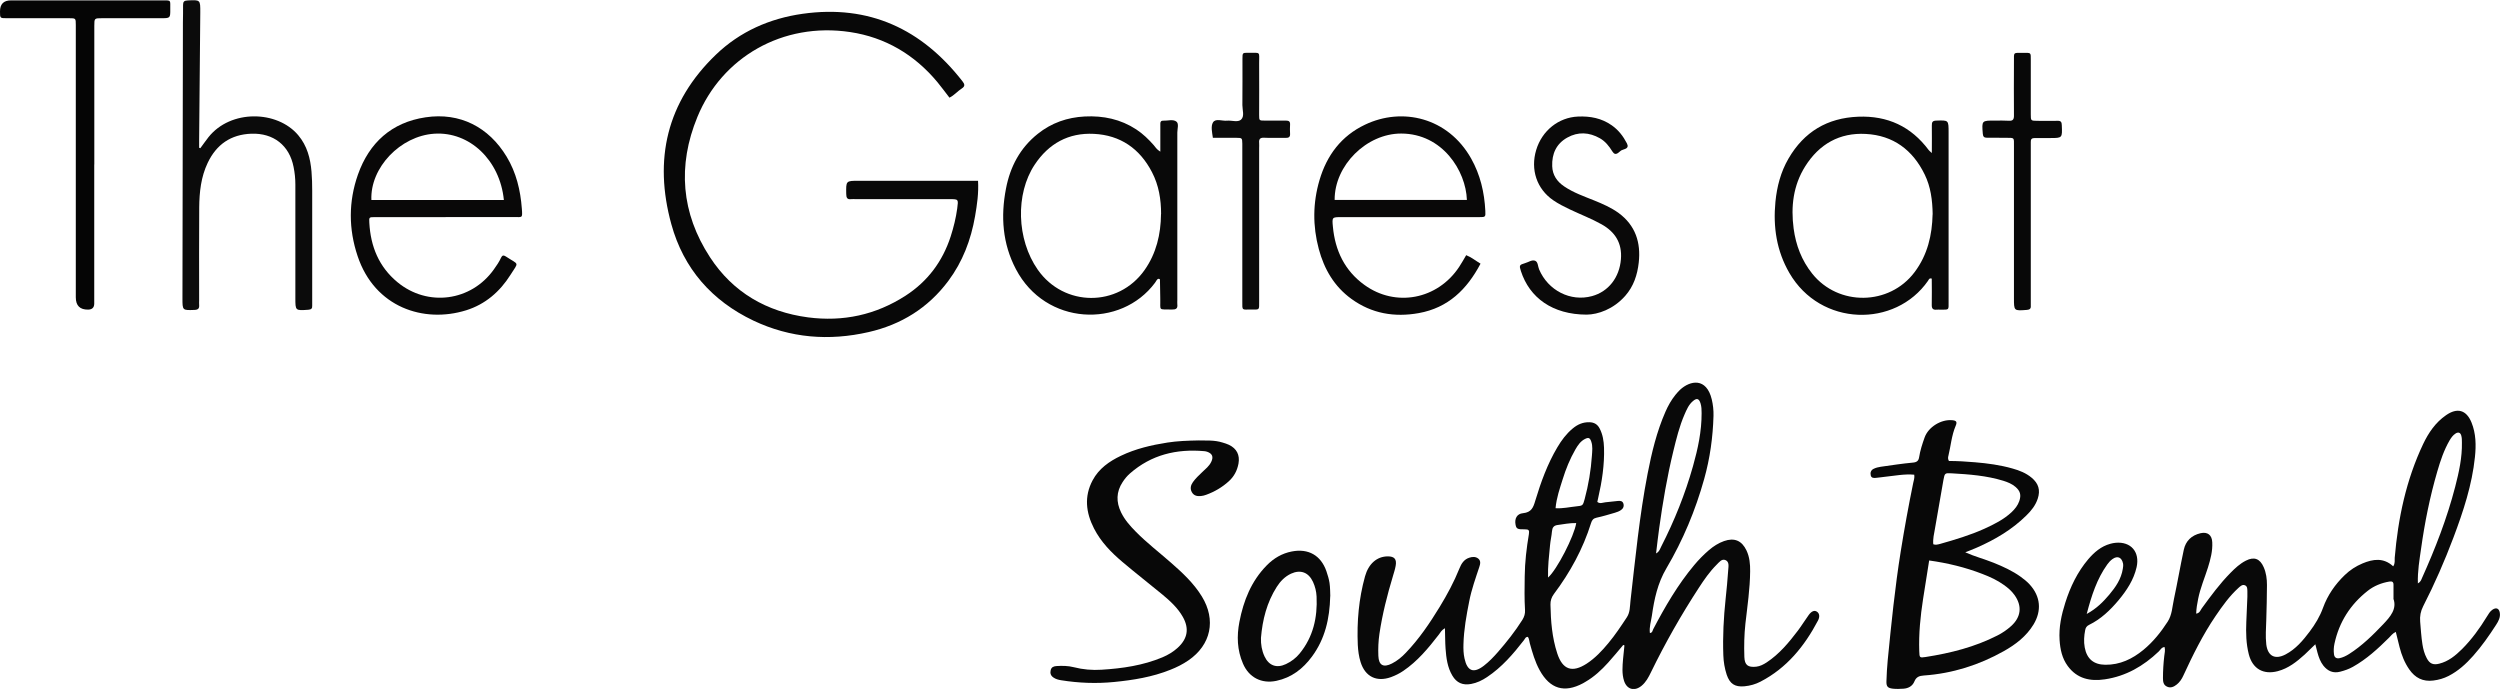
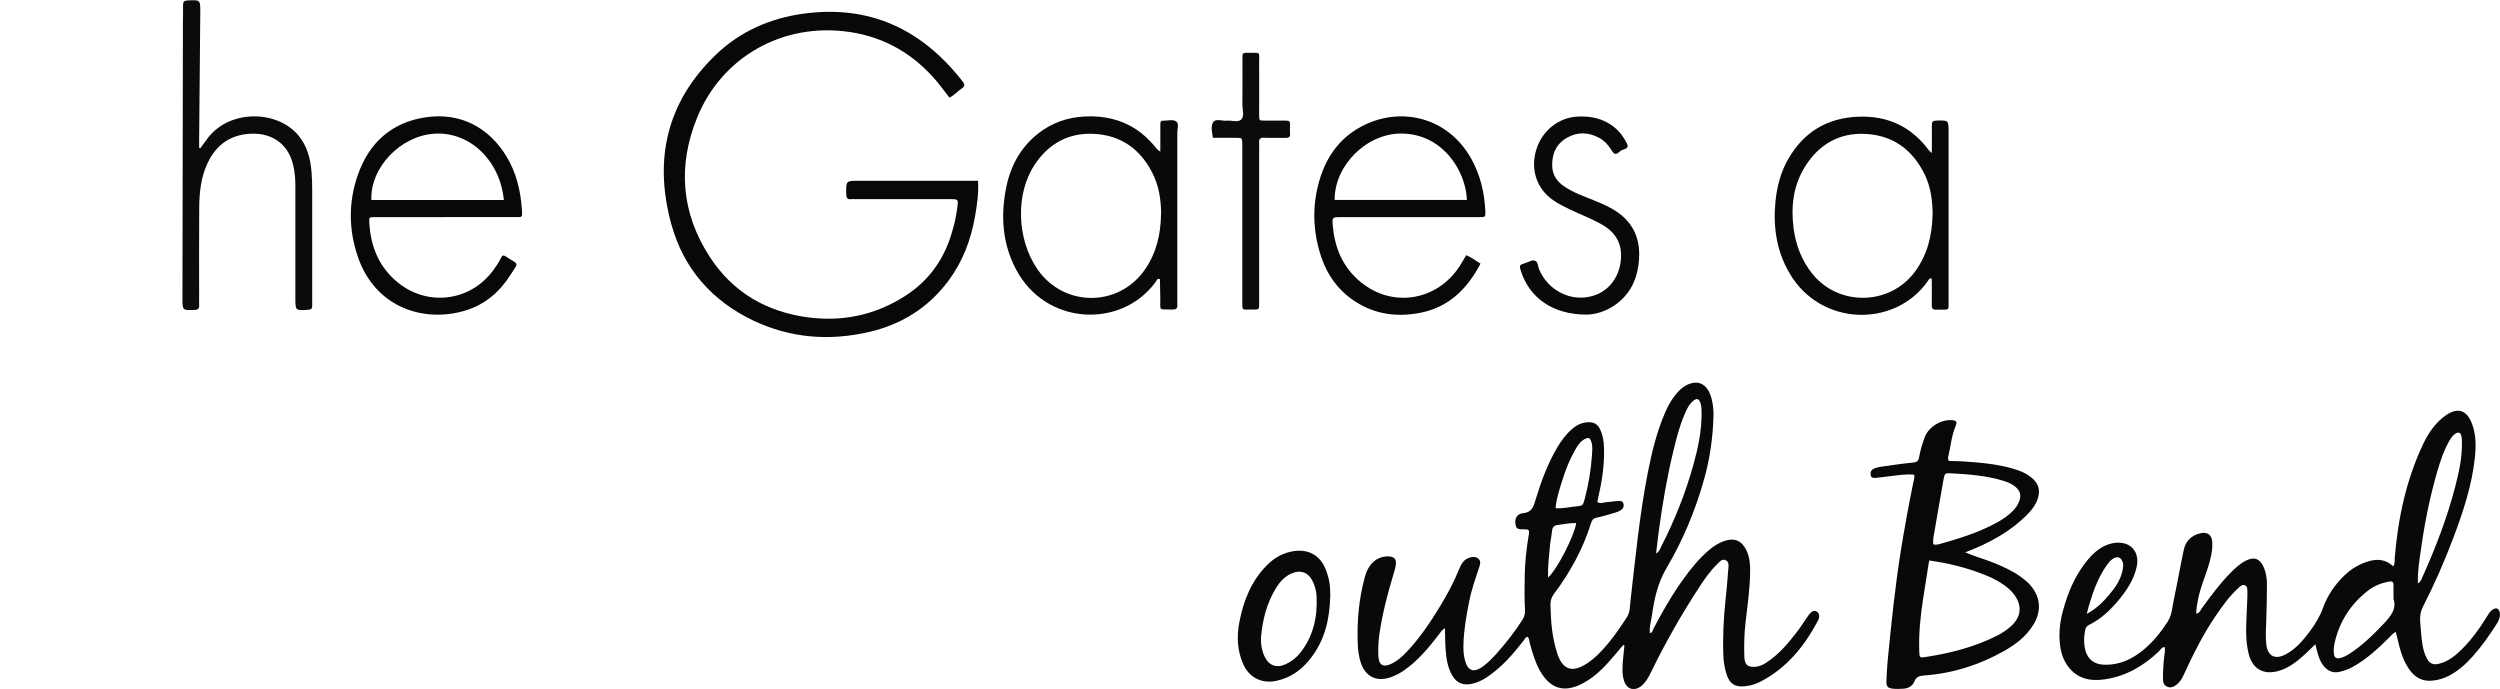
<svg xmlns="http://www.w3.org/2000/svg" id="Layer_1" data-name="Layer 1" version="1.1" viewBox="0 0 3281.6 904.3">
  <defs>
    <style>
      .cls-1 {
        fill: #0b0b0b;
      }

      .cls-1, .cls-2, .cls-3, .cls-4, .cls-5, .cls-6 {
        stroke-width: 0px;
      }

      .cls-2 {
        fill: #0a0909;
      }

      .cls-3 {
        fill: #080808;
      }

      .cls-4 {
        fill: #090808;
      }

      .cls-5 {
        fill: #050505;
      }

      .cls-6 {
        fill: #090909;
      }
    </style>
  </defs>
  <path class="cls-6" d="M2130.8,846.5c-6.6,7.8-13,15.7-19.9,23.3-8.7,9.6-18.2,18.5-29.6,25.1-1.1.7-2.3,1.4-3.4,2-24.5,13.1-43.3,7.4-56.8-17-6.2-11.2-9.6-23.3-13-35.5-.8-2.8-.8-5.9-2.5-8.4-3.2-.1-3.8,2.5-5.2,4.3-14.1,18.2-29.1,35.6-48.5,48.5-6.4,4.3-13.3,7.6-20.9,9-11,2-18.9-1.4-24.6-11-6.5-10.9-8-23.2-8.9-35.5-.6-8.5-.5-17-.8-26.7-4.5,2.5-6.1,5.8-8.1,8.5-13.7,17.7-27.9,34.9-46.7,47.6-5,3.4-10.3,6-16,8.1-18.8,6.8-33.9-.5-39.9-19.7-2.3-7.3-3.3-15-3.7-22.6-1.3-30.5,1.3-60.5,9.5-90,4.6-16.4,15.5-26.1,29.8-26.2,8.8,0,12,3.6,10.4,12.5-.8,4.6-2.3,9-3.6,13.5-7.5,24.9-13.9,50-17.7,75.7-1.4,9.6-1.8,19.3-1.4,28.9.5,12.4,6.6,15.8,17.9,10,6.9-3.5,12.8-8.4,18.1-14,17.4-18.1,31.4-38.8,44.4-60.1,9.9-16.2,18.9-32.9,26-50.6,2.5-6.3,6-12,13.1-14.2,4-1.3,8.1-1.5,11.5,1.1,3.8,3,2.8,7.2,1.5,11.1-4.9,14.8-10.2,29.5-13.2,44.9-3.7,18.6-7.1,37.3-7.6,56.4-.2,6.4,0,12.7,1.4,18.9,3.6,16.6,11.9,19.8,25.3,9.5,6.9-5.3,12.9-11.6,18.6-18.1,11.6-13.3,22.5-27.1,32-42.1,2.6-4.2,3.8-8.2,3.5-13.1-.9-14.6-.6-29.3-.4-44,.2-18.7,2.4-37.2,5.5-55.6.8-5-.2-6.3-5.4-6.2-9.9.2-11.2-.8-12.2-6.6-1.3-7.4,1.8-13.9,9.9-14.6,11.1-1.1,13.5-7.6,16.1-16.5,7.3-24.2,15.9-48,28.9-69.9,5.5-9.3,11.8-17.8,20.1-24.7,6.3-5.3,13.4-8.5,21.9-8.3,6.4.1,10.8,2.8,13.6,8.3,4.1,7.9,5.4,16.4,5.7,25.1.7,22.5-2.7,44.5-7.7,66.2-.4,1.6-.7,3.2-1.1,5,3.5,2.8,7,.9,10.5.5,5.6-.5,11.2-1.3,16.9-1.8,2.7-.2,5.5,0,6.7,3.1,1.3,3.6,0,6.8-2.9,8.8-2.4,1.7-5.3,2.8-8.1,3.6-8,2.3-16,4.8-24.1,6.5-4.3.9-6,3.2-7.2,7-10.6,34-27.5,64.8-48.8,93.2-3.2,4.3-4.6,8.8-4.5,13.9.4,21.7,2.1,43.2,8.9,64,7,21.5,19.6,25.9,38.8,13.4,11-7.2,19.9-16.7,28.2-26.7,9-10.8,16.7-22.4,24.4-34.1,4.3-6.6,3.9-14.1,4.7-21.2,6.4-55.9,11.8-111.9,22.5-167.2,5.4-27.8,12-55.3,23.4-81.3,3.5-8,7.7-15.5,13.2-22.3,1.9-2.3,3.9-4.6,6-6.6,13.4-12.4,34.6-16.3,41.6,12.5,1.7,7.1,2.5,14.4,2.3,21.8-.8,28-4.6,55.6-12.2,82.7-11.5,41.3-27.9,80.5-49.6,117.3-11.6,19.6-16,40.6-19.1,62.4-1.1,7.4-3.6,14.8-2.6,22.6,3.4-.3,3.4-3.1,4.4-5.1,15.5-29.5,32.2-58.3,53.7-84,6-7.2,12.5-13.8,19.6-19.9,5.9-5,12.3-9.1,19.6-11.7,13.6-4.8,23.4-.6,29.5,12.3,4.1,8.7,4.9,17.9,4.8,27.3-.2,23-3.6,45.8-6.2,68.6-1.6,14.6-1.9,29.3-1.4,43.9.4,10.7,4.7,13.9,15.5,12.8,5.2-.6,9.5-2.9,13.7-5.6,16.7-11,29.2-26.1,41.1-41.8,5-6.6,9.3-13.8,14.2-20.5,3.8-5.2,7.6-6.5,10.8-4.3,3.2,2.1,4.1,6.5,1.3,11.7-17.7,33.6-40.9,62.2-75.4,80.1-6.5,3.4-13.6,5.4-21,6.1-12.6,1.2-19.3-3.2-23.4-15.3-2.7-8.3-4.1-16.8-4.4-25.5-.9-24.7.4-49.3,3-73.8,1.3-12.6,2.6-25.2,3.4-37.8.3-4.7,1.8-11.1-3.7-13.3-4.8-2-8.3,3-11.6,6.2-9,9-16.2,19.4-23.1,30-23.3,35.7-44.3,72.7-63,111.1-3.2,6.6-6.6,13.1-12.5,17.9-9.2,7.4-19.1,4.7-22.8-6.6-3-9.4-2.1-19.1-1.3-28.8.5-5.9,1.2-11.9,1.8-17.8-.5-.2-1-.3-1.5-.5ZM2173.6,726.6c4.5-2.3,5.4-6.1,7-9.2,17.3-33.8,31.4-68.9,41.7-105.5,6.4-22.7,11.4-45.8,11.3-69.6,0-4.3-.1-8.7-1.4-12.8-2-6.4-4.9-7.4-10-3-5.5,4.6-8.2,11.1-11,17.5-6.8,15.6-10.8,32.1-14.8,48.5-8.1,33.3-13.8,67-18.5,100.9-1.5,10.7-2.7,21.5-4.1,33.2ZM2041.9,667.1c9.5.6,18.2-1.5,27-2.4,8.8-.9,8.8-.9,11.2-9.6,5-18.6,8.2-37.6,9.5-56.8.4-6.2,1.3-12.6-.9-18.8-1.7-4.9-3.6-5.6-8.2-3.3-5.9,3-9.4,8.3-12.6,13.8-7.1,12.4-12.5,25.6-16.7,39.2-3.8,12.2-8.1,24.3-9.3,37.8ZM2068.9,686.6c-8.4-.2-16.5,1.5-24.7,2.6-4.7.7-6.6,3.4-7,8.1-.5,6.3-2.1,12.5-2.6,18.8-1.3,13.7-3,27.5-2.6,42,11.5-9.8,34.5-54.6,37-71.5Z" />
  <path class="cls-6" d="M3144.9,829.4c-4.5,2.1-6.5,5.3-9.1,7.8-14.4,14.3-29.4,28.1-47.3,38.1-5.3,3-10.9,4.9-16.7,6.4-9.2,2.4-16.3-.8-22-7.9-4-5.1-6.1-11-7.8-17.2-.9-3.4-1.8-6.8-2.8-10.9-5.1,4.9-9.5,9.3-14,13.5-10.4,9.4-21.3,18.1-35.3,21.8-18.9,5-33.1-3.1-38-22-3.6-14-3.9-28.3-3.3-42.7.5-11,1-22,1.4-32.9,0-2.3.1-4.7,0-7-.1-3,.2-6.5-2.9-8-3.5-1.7-6.2,1-8.7,3.2-11.9,10.8-21.2,23.9-30.2,37.1-16.7,24.6-29.8,51.1-42.2,78-2.1,4.7-4.8,8.7-8.8,11.9-3.8,3-8.1,5-12.9,2.6-4.6-2.2-5.1-6.6-5.1-11.1,0-9.7.6-19.3,1.7-28.9.5-3.9,1.5-7.8.4-11.9-3.9.3-5.4,3.7-7.7,5.9-20,19.1-43,32.4-70.6,36.5-19.3,2.9-36.6-.7-48.9-17.6-7.3-10-9.8-21.7-10.6-33.9-1.1-16.9,2.4-33.1,7.5-49.1,6.6-20.8,15.9-40.2,30.1-57,7.9-9.2,16.9-17,29-20.3,2.2-.6,4.5-1.1,6.8-1.3,20.2-1.9,32.2,12,27.7,32-3.8,16.7-13,30.5-23.7,43.4-11,13.1-23.2,24.8-38.8,32.4-3,1.5-4.4,3.5-5,6.8-1.5,7.6-2,15.2-.6,22.8,2.8,15,11.7,22.5,27,22.7,19.3.2,35.5-7.6,50.1-19.6,12.7-10.5,22.9-23.2,31.8-37,5.8-9,6-19.6,8.2-29.6,4.6-21.5,8.3-43.1,12.9-64.6,2.5-11.8,10.3-19.2,22.1-21.9,9.3-2.1,14.9,2.5,15.3,11.9.6,11.5-2.3,22.4-5.7,33.3-4.3,13.6-10,26.8-12.8,40.9-1.3,6.4-2.4,12.7-2.6,19.5,4.6-.7,5.5-4.3,7.3-6.9,11.8-16.2,23.6-32.3,37.7-46.6,6.1-6.2,12.4-12.1,20.3-16.1,10.8-5.5,18.4-2.6,23.3,8.6,3.3,7.5,4.3,15.4,4.3,23.4,0,15.3-.5,30.6-.9,46-.3,10.7-1.2,21.3,0,31.9,1.9,15.5,11.5,20.5,25.4,13.2,13.3-7,22.8-18.3,31.6-30,7.2-9.6,13.4-19.8,17.5-31.2,6-16.5,15.8-30.7,28.5-42.9,6.8-6.6,14.7-11.7,23.3-15.3,13.8-5.8,27.7-7.9,40.3,3.8,2.8-4.1,1.7-7.8,2-11.2,4.4-51.8,14.9-102,37.3-149.3,7.1-14.9,16.2-28.3,30.1-37.9,14.7-10.2,26.6-7,33.4,9.6,5.9,14.5,6.1,29.9,4.5,45.3-3.8,36.7-15.3,71.4-28.2,105.7-11.6,30.8-24.8,61-39.8,90.3-3.3,6.5-4.5,12.9-3.9,20.2.9,9.9,1.4,19.9,3,29.8,1,6.3,2.6,12.4,5.6,18,3.8,7.3,8.4,9.3,16.4,7.3,12.1-3,21.3-10.6,29.9-19.1,12.8-12.8,23.3-27.3,32.7-42.7,2.1-3.4,4-6.9,7.5-9.2,4.7-3.1,8.4-1.6,9.4,3.9,1.1,6-1.6,11.1-4.7,15.9-9.2,14.3-18.9,28.2-30.2,40.9-9.3,10.5-19.6,19.9-32.3,26.4-6.3,3.2-12.8,5.1-19.9,6-13.8,1.8-24-3.5-31.7-14.6-6.2-8.9-10-18.7-12.7-29.1-1.6-6.4-3.2-12.8-5-20.2ZM3173.8,765.8c3.7-2,4.4-4.7,5.4-7,17.5-38.9,32.9-78.5,43.6-119.9,4.9-19,9.2-38.2,8.8-58.1,0-3,0-6.1-.8-8.9-1-4.1-4-5.2-7.6-2.8-3.4,2.2-5.7,5.5-7.8,9-7.4,12.8-12,26.6-16.1,40.7-9.7,33.2-16.5,67.1-21.3,101.4-2.1,14.8-4.7,29.6-4.2,45.6ZM3141.8,785.8c0-7.3-.1-12.7,0-18,.1-4.1-1.8-5-5.6-4.4-10.4,1.8-19.9,5.6-28.2,12.1-22.8,17.9-37.6,41-43.7,69.5-1,4.6-1.2,9.3-.6,13.9.5,4,3,5.8,7,5.1,4.6-.9,8.8-3,12.8-5.5,17-10.8,31.2-24.8,45-39.3,9.4-9.9,18-20.1,13.2-33.3ZM2739.1,805.9c13.2-7.2,21.7-16,29.6-25.3,8.4-10,15.7-20.6,17.8-34,.4-2.3.7-4.5.3-6.9-1.7-8.1-7.2-10.6-13.8-5.9-2.7,1.9-5,4.4-6.9,7.1-13.5,18.9-20.6,40.5-27,65Z" />
  <path class="cls-3" d="M1283.8,237c1,16.7-1.3,31.8-3.9,46.9-5.4,31-16.3,59.7-35.2,85-26.4,35.3-61.7,57.2-104.5,67-52,11.9-102.7,7.9-151.1-15-54.7-26-91.9-68.4-107.9-126.7-23.3-84.8-6.1-160.4,58.5-222.4,31.7-30.5,70.7-47.6,113.9-53.7,87.3-12.3,156.3,20,209.7,88.5,2.9,3.7,4,6.5-.9,9.6-5.5,3.5-9.8,8.9-16.1,12-5.4-6.9-10.4-13.9-15.9-20.5-30-36-68.4-58.7-114.4-65.6-88.7-13.4-168.5,33.2-200.6,111.5-26.2,63.8-21.3,126.1,16.6,184.1,30.1,46.1,74.3,71.7,128.7,78.9,45.9,6,88.8-3.2,127.9-28.4,29.1-18.8,48.6-44.9,59.3-77.8,3.9-12.1,6.9-24.3,8.6-36.8,1.6-12.2,1.8-12.2-10.1-12.2-41,0-82,0-123,0-2,0-4-.2-6,0-5.6.8-6.5-2.1-6.6-6.9-.3-17.2-.4-17.2,16.3-17.2,48.3,0,96.7,0,145,0,3.6,0,7.3,0,11.7,0Z" />
  <path class="cls-3" d="M2579.7,725c12.6,5.6,25.2,8.9,37.2,13.7,12.4,5,24.5,10.5,35.4,18.3,4.3,3.1,8.5,6.4,12.1,10.4,14.1,15.6,15.8,34.2,4.9,52.3-9.5,15.6-23.5,26.3-39,35-32.6,18.3-67.6,29.4-105.1,32-5.9.4-9.9,1.9-12.3,7.8-2.5,6.1-7.8,9-14.2,9.5-4.6.3-9.4.5-14,0-6.8-.8-8.7-2.8-8.5-9.7.3-9.3.8-18.6,1.7-27.9,4.7-47.7,9.5-95.4,17.1-142.8,4.8-29.9,10.2-59.7,16.3-89.4.7-3.5,2.1-7,1.4-11.1-13.1-1.2-25.9,1.5-38.8,2.8-4,.4-7.9,1.1-11.9,1.4-2.6.2-5.6.2-6.4-3.3-.9-3.7.4-6.9,3.6-8.5,2.9-1.5,6.3-2.3,9.5-2.8,14.2-2,28.3-4.2,42.6-5.5,5.1-.5,7.1-2.6,7.8-7,1.4-8.9,4.2-17.5,7.2-25.9,4.9-13.9,21.9-24.2,36.5-22.7,5.2.5,6.5,2.2,4.3,7.3-5.4,12.7-6.4,26.4-9.6,39.6-.5,1.8-.8,3.9.7,6.6,11.1,0,22.7.7,34.3,1.7,16.6,1.4,33.1,3.6,49.2,8.2,9,2.5,17.7,5.9,25,12,9.2,7.6,11.8,16.4,8.1,27.6-2.9,8.8-8.5,15.8-15,22.1-18.7,18.5-41,31.6-64.9,42.1-5.1,2.3-10.4,4.2-15.5,6.3ZM2532.3,735.7c-2.7,17.2-5.4,33.9-8,50.6-3.5,22.7-5.8,45.5-5,68.6.3,8.3.3,8.8,8.4,7.5,32.7-5.1,64.5-13.1,94.1-28.2,6.5-3.3,12.6-7.4,18.1-12.4,13.2-11.9,14.7-26.5,4.3-40.9-3.7-5.2-8.5-9.3-13.7-13-8.7-6.3-18.4-10.7-28.3-14.5-22.4-8.7-45.6-14.3-69.9-17.7ZM2537.6,714.4c3.2,1.2,6.1.3,8.9-.4,19.8-5.6,39.6-11.5,58.4-20,12.7-5.8,25.2-12,35.6-21.7,4.4-4.2,8.1-8.8,10.1-14.6,2.7-7.9,1.3-13.2-5-18.6-4.7-4-10.2-6.2-15.9-8-22.1-6.8-45-8.5-67.9-9.8-8.9-.5-9.1-.3-10.8,8.8-3.8,21.2-7.4,42.5-11.1,63.8-1.2,6.8-2.9,13.5-2.2,20.7Z" />
-   <path class="cls-3" d="M1574,578.2c8.4.2,19.8-.8,30.8,2.7,2.8.9,5.8,1.7,8.4,3,10.2,4.9,14.5,13.4,12.5,24.6-1.7,9.1-5.8,17-12.7,23.2-8.7,7.9-18.7,13.8-29.8,17.8-2.2.8-4.4,1.4-6.8,1.6-5,.5-9.4-.4-12-5.2-2.5-4.6-1.4-9,1.5-13.1,3.5-4.9,7.9-9,12.2-13.1,4.3-4.1,9.1-7.8,11.8-13.4,3.2-6.6,1.5-10.9-5.3-13.3-1.2-.4-2.6-.7-3.9-.8-36.4-3.2-69.4,4.7-97.4,29.2-3.8,3.3-6.9,7.1-9.7,11.4-8.5,12.9-8.6,26.2-2,39.8,4.7,9.7,11.8,17.7,19.3,25.3,14.3,14.5,30.4,26.9,45.7,40.3,15.3,13.4,30.2,27.1,41,44.7,18.9,30.8,12.1,63.5-17.6,83.9-7.4,5.1-15.4,9.1-23.8,12.4-23.7,9.5-48.5,13.5-73.8,16-23.4,2.3-46.5,1.4-69.6-2.3-3.7-.6-7.1-1.5-10.2-3.7-3.4-2.4-4.4-5.6-3.4-9.6,1-4,3.9-5,7.5-5.3,7.7-.5,15.4-.4,22.8,1.5,12.1,3.1,24.3,4.1,36.6,3.3,27.3-1.7,54.3-5.6,79.8-16.3,7.4-3.1,14.2-7.2,20.2-12.7,12.9-11.9,15.1-25.2,6.5-40.4-6.7-11.8-16.6-20.8-26.8-29.3-17.4-14.4-35.4-28.3-52.6-42.9-14.8-12.5-28.3-26.4-37.2-43.9-10.6-20.7-13.1-41.9-1.8-63.1,8.2-15.4,21.8-24.9,37.1-32.2,19.4-9.3,40.1-14.1,61.2-17.4,12.9-2,25.8-2.5,41.7-2.8Z" />
  <path class="cls-6" d="M1523.1,199.2c0-10.5,0-19.4,0-28.2,0-3,0-6,0-9,0-2.5,1.3-3.7,3.7-3.6,5.9.3,13-2.3,17.5,1.3,3.4,2.8,1.1,9.4,1.1,14.3,0,73.2,0,146.5,0,219.7,0,2-.2,4,0,6,.7,5.5-2.1,6.7-7,6.6-18.7-.5-14.9,2.5-15.4-15.1-.2-8-.3-16-.4-23.9,0-.8-.4-1.3-2.4-1.3-1.6.7-2.7,3.2-4.1,5.2-44.8,60.2-143.7,56.4-182.6-17.9-17.6-33.5-20.1-69.2-13-105.8,5.5-28.7,18.5-53.3,41.7-71.8,18-14.4,38.7-21.6,61.7-22.8,24.3-1.2,47,3.5,67.6,17,8.7,5.7,16.1,12.9,22.9,20.6,2.1,2.4,3.6,5.5,8.7,8.6ZM1524.1,280.9c0-19.2-3-37.8-12-55-16-30.8-41.4-48.5-76.2-50.2-33.2-1.7-59.3,12.7-77.7,40.4-25.6,38.5-23.7,98.3,4,137.9,34.4,49.2,105.6,49.5,140.2.5,15.5-22,21.3-47,21.6-73.5Z" />
  <path class="cls-6" d="M2535.8,200.6c0-13.4.2-24.6,0-35.8-.1-4.6,1-6.4,6-6.5,16-.5,16-.8,16,15.5,0,74,0,147.9,0,221.9,0,11.8,1.1,10.7-10.7,10.8-1.7,0-3.4-.2-5,0-4.7.5-6.5-1.4-6.4-6.2.3-11.6,0-23.2,0-34.6-3.4-1-3.9,1.4-4.9,2.9-43.1,62-141.1,60.3-182-10.3-16.8-29-21.5-60.4-18.3-93.4,2-20.1,7-39.3,17.2-56.8,20.4-35.1,50.9-53.3,91.5-54.9,38.5-1.5,69.4,12.8,92.5,43.8.6.8,1.4,1.4,4,3.8ZM2536.9,281.4c-.3-18.8-2.6-36.3-10.5-52.4-15.7-32.2-41.3-51.3-77.3-53.2-34.4-1.9-61.2,13.4-79.5,42.5-15.8,25.1-19,53-15.2,81.7,2.9,21.8,10.5,41.8,24.4,59.2,34.3,43,101.2,42.1,134.3-1.9,17.2-22.8,23.1-49,23.7-75.9Z" />
  <path class="cls-4" d="M585,285c-31,0-62,0-92.9,0-7.8,0-7.7.1-7.3,7.6,1.7,31,12.6,57.7,36.9,77.8,39.7,32.8,96.8,25.2,126.6-16.8,3.5-4.9,6.9-9.8,9.4-15.3,1.4-3.1,3.2-3.7,6.2-1.7,17.7,11.7,17.4,6.4,6.1,24.3-13.9,22-32.9,38.5-58.1,46.4-55.5,17.3-120-3.7-142.5-71.2-11.9-35.5-12-71.5.4-106.8,14.8-42,44.3-68.7,88.8-75.3,45.2-6.8,83,12.9,106.4,51.6,12.7,21,18.2,44.2,20,68.3,1,13,.6,11-10.1,11-30,0-60,0-89.9,0ZM661.4,262.5c-5.2-52.4-45.1-90-91.3-87-44.6,2.9-84.4,44.6-82.6,87h173.9Z" />
  <path class="cls-4" d="M1924.7,335c6.8,2.7,12.2,7.2,18.7,11.1-17.8,33.8-42.6,58-81.1,64.9-31.8,5.7-61.7.7-88.3-18.6-22.6-16.3-35.8-39.1-42.9-65.5-8.1-30.2-7.9-60.7,1-90.7,9.6-32.4,28.5-57.7,59.6-72.5,48.8-23.4,109-9.6,139.4,44.4,12,21.3,17.4,44.5,18.6,68.7.4,8.1.2,8.2-8,8.2-60.3,0-120.6,0-180.9,0-12.2,0-12.4,0-11.2,12.5,2.9,31.4,15.5,57.8,41.4,76.5,41,29.7,96,19.1,124.3-23.6,3.3-5,6.2-10.2,9.3-15.5ZM1751.9,262.4h173.6c-1.3-38.2-32.1-87-86.2-87.1-45.5-.1-87.7,41.8-87.4,87.1Z" />
  <path class="cls-1" d="M263.2,194.2c3.5-4.7,6.9-9.6,10.5-14.2,29.1-36.5,90.1-35.3,117.7-2.6,11.8,14,16,30.4,17.5,47.9.7,8.3.9,16.6.9,25,0,48.3,0,96.6,0,144.9,0,2-.1,4,0,6,.3,3.8-1.3,5.1-5.2,5.4-17,1.2-16.9,1.3-16.9-15.6,0-49.6-.1-99.3,0-148.9,0-7.7-.8-15.3-2.3-22.8-5.5-28.5-26.4-44.8-55.5-43.8-26.9,1-45.8,14.1-57.3,38.3-8.8,18.5-10.9,38.3-11.1,58.4-.3,40.6-.1,81.3-.1,121.9,0,2-.2,4,0,6,.4,4.5-1,6.5-6,6.7-16,.6-15.9.8-15.9-15.5.2-120.6.4-241.2.6-361.8,0-7.7.4-15.3.2-23,0-4.2,1.4-5.7,5.7-5.9,17-.9,17-1,16.9,15.7-.5,55.6-1,111.3-1.5,166.9,0,3.6,0,7.2,0,10.8.6.2,1.1.3,1.7.5Z" />
-   <path class="cls-5" d="M123.7,216c0,59.3,0,118.6,0,177.8,0,1.7,0,3.3,0,5q-.2,7.4-7.9,7.6-16.3.3-16.3-16.1c0-116.9,0-233.8,0-350.7,0-2.3,0-4.7,0-7,0-8.6-.1-8.7-8.8-8.7-27.3,0-54.6,0-82,0C0,23.9,0,23.8,0,15.2Q-.1.4,14.6.5c66,0,131.9,0,197.9,0,12.9,0,10.8-.8,11,11.4.1,12,0,12-12.3,12-25.7,0-51.3,0-77,0-10.4,0-10.4,0-10.4,10.2,0,60.6,0,121.2,0,181.8Z" />
  <path class="cls-2" d="M2082.7,413c-44.9-.1-75-22.2-86.3-57.2-2.4-7.4-2.1-8.2,5.5-10.4,4.4-1.2,9.1-4.8,13.2-3.1,3.9,1.6,3.5,7.4,5.2,11.3,11.7,27.7,41.3,42.8,69.4,35.1,21.7-5.9,36.1-24.5,38-48.5,1.7-21.1-7.6-35.8-25.5-45.8-13.4-7.5-27.7-12.9-41.5-19.5-7.5-3.6-15-7.3-21.8-12-21.6-14.8-30.2-40.2-22.4-66.1,7.7-25.5,29.5-42.7,54.8-43.8,16.1-.7,31.1,2.1,44.5,11.6,8.7,6.1,14.9,14.2,19.7,23.5,3.8,7.4-3.7,7.4-6.9,9.1-3.5,1.8-7.6,9-12.2,1.5-4.3-6.9-9.1-13.1-16.3-17.2-14.1-8-28.7-8.8-42.8-.9-14.4,8-20.4,21.3-19.8,37.6.4,11.6,6.3,20.1,15.6,26.4,12.2,8.3,26.1,13.1,39.7,18.6,11.1,4.5,22.1,9.3,31.9,16.4,22.1,16.3,29.3,38.7,26.4,65-1.8,16.2-6.7,31.2-17.7,43.7-15.6,17.7-35.8,24.5-50.6,24.7Z" />
  <path class="cls-1" d="M1592.1,181c-1.1-7.4-2.9-15.3.1-20.3,3.5-5.7,12.1-1.6,18.4-2.3,6.2-.6,14.1,2.5,18.4-1.3,4.9-4.4,1.8-12.6,1.8-19.1.3-20.3,0-40.6.1-60.9,0-7.7.1-7.9,7.5-7.8,17.1.2,14.3-2.3,14.4,14,.2,22.6,0,45.3,0,67.9,0,7,.2,7.1,7.3,7.1,9.3.1,18.7.1,28,0,3.8,0,5.5,1.2,5.3,5.2-.2,4-.3,8,0,12,.3,4.6-2,5.6-6,5.5-9.3-.2-18.7.3-28-.2-5.5-.3-7.1,2-6.6,6.9.2,2.3,0,4.7,0,7,0,66.9,0,133.9,0,200.8,0,11.9.9,10.9-10.7,10.8-12.3,0-11.4,1.8-11.4-11,0-66.9,0-133.9,0-200.8s0-4,0-6c-.2-7.4-.2-7.5-7.9-7.6-10.3,0-20.6,0-31,0Z" />
  <path class="cls-6" d="M1746.1,782.6c-.7,29.7-6.9,56.2-24,79.3-11.8,16-26.8,27.6-46.7,31.8-19.4,4.1-36-4.4-43.8-22.6-7.7-17.8-8.3-36.1-4.7-54.8,5.4-27.9,15.6-53.6,36-74.3,9.1-9.2,19.8-15.6,32.7-18.1,21.8-4.3,38.3,5.1,45.5,25.9,1.7,5,3.3,10.2,4.1,15.4.9,6.2.8,12.6,1,17.5ZM1655.2,837.3c-.3,8.5,1.1,16.7,4.7,24.4,5.7,12.1,15.9,15.8,28.1,10,7-3.3,13.1-7.9,18-13.9,17.8-21.8,23.5-47.3,22.2-74.7-.3-6.7-1.9-13.2-4.7-19.3-5.8-12.5-16.3-16.5-28.8-10.8-8.1,3.8-14.1,10-18.8,17.4-13,20.4-18.7,43.1-20.7,66.9Z" />
-   <path class="cls-3" d="M2643.6,293.9c0-34,0-68,0-101.9,0-12.2,1.1-11-11.5-11.1-8,0-16-.2-24-.1-3.8,0-5.1-1.5-5.4-5.3-1.4-17.3-1.5-17.3,16.2-17.2,6,0,12-.2,18,.2,5.4.4,6.8-1.9,6.7-7-.2-23.7-.1-47.3,0-71,0-12.5-1.1-11,11.3-11.1.3,0,.7,0,1,0,10.4,0,9.8-.8,9.8,9.7,0,23.7,0,47.3,0,71,0,8.3.1,8.4,8.1,8.5,9,0,18,.2,27,0,4.5-.2,5.5,1.7,5.6,5.8.7,16.8.8,16.8-15.5,16.8-6.7,0-13.3.1-20,0-3.9,0-5.4,1.5-5.2,5.3.1,2.3,0,4.7,0,7,0,67,0,133.9,0,200.9,0,2.3-.1,4.7,0,7,.3,3.8-1.4,5.1-5.2,5.4-17,1.3-16.9,1.4-16.9-15.6,0-32.3,0-64.6,0-96.9Z" />
</svg>